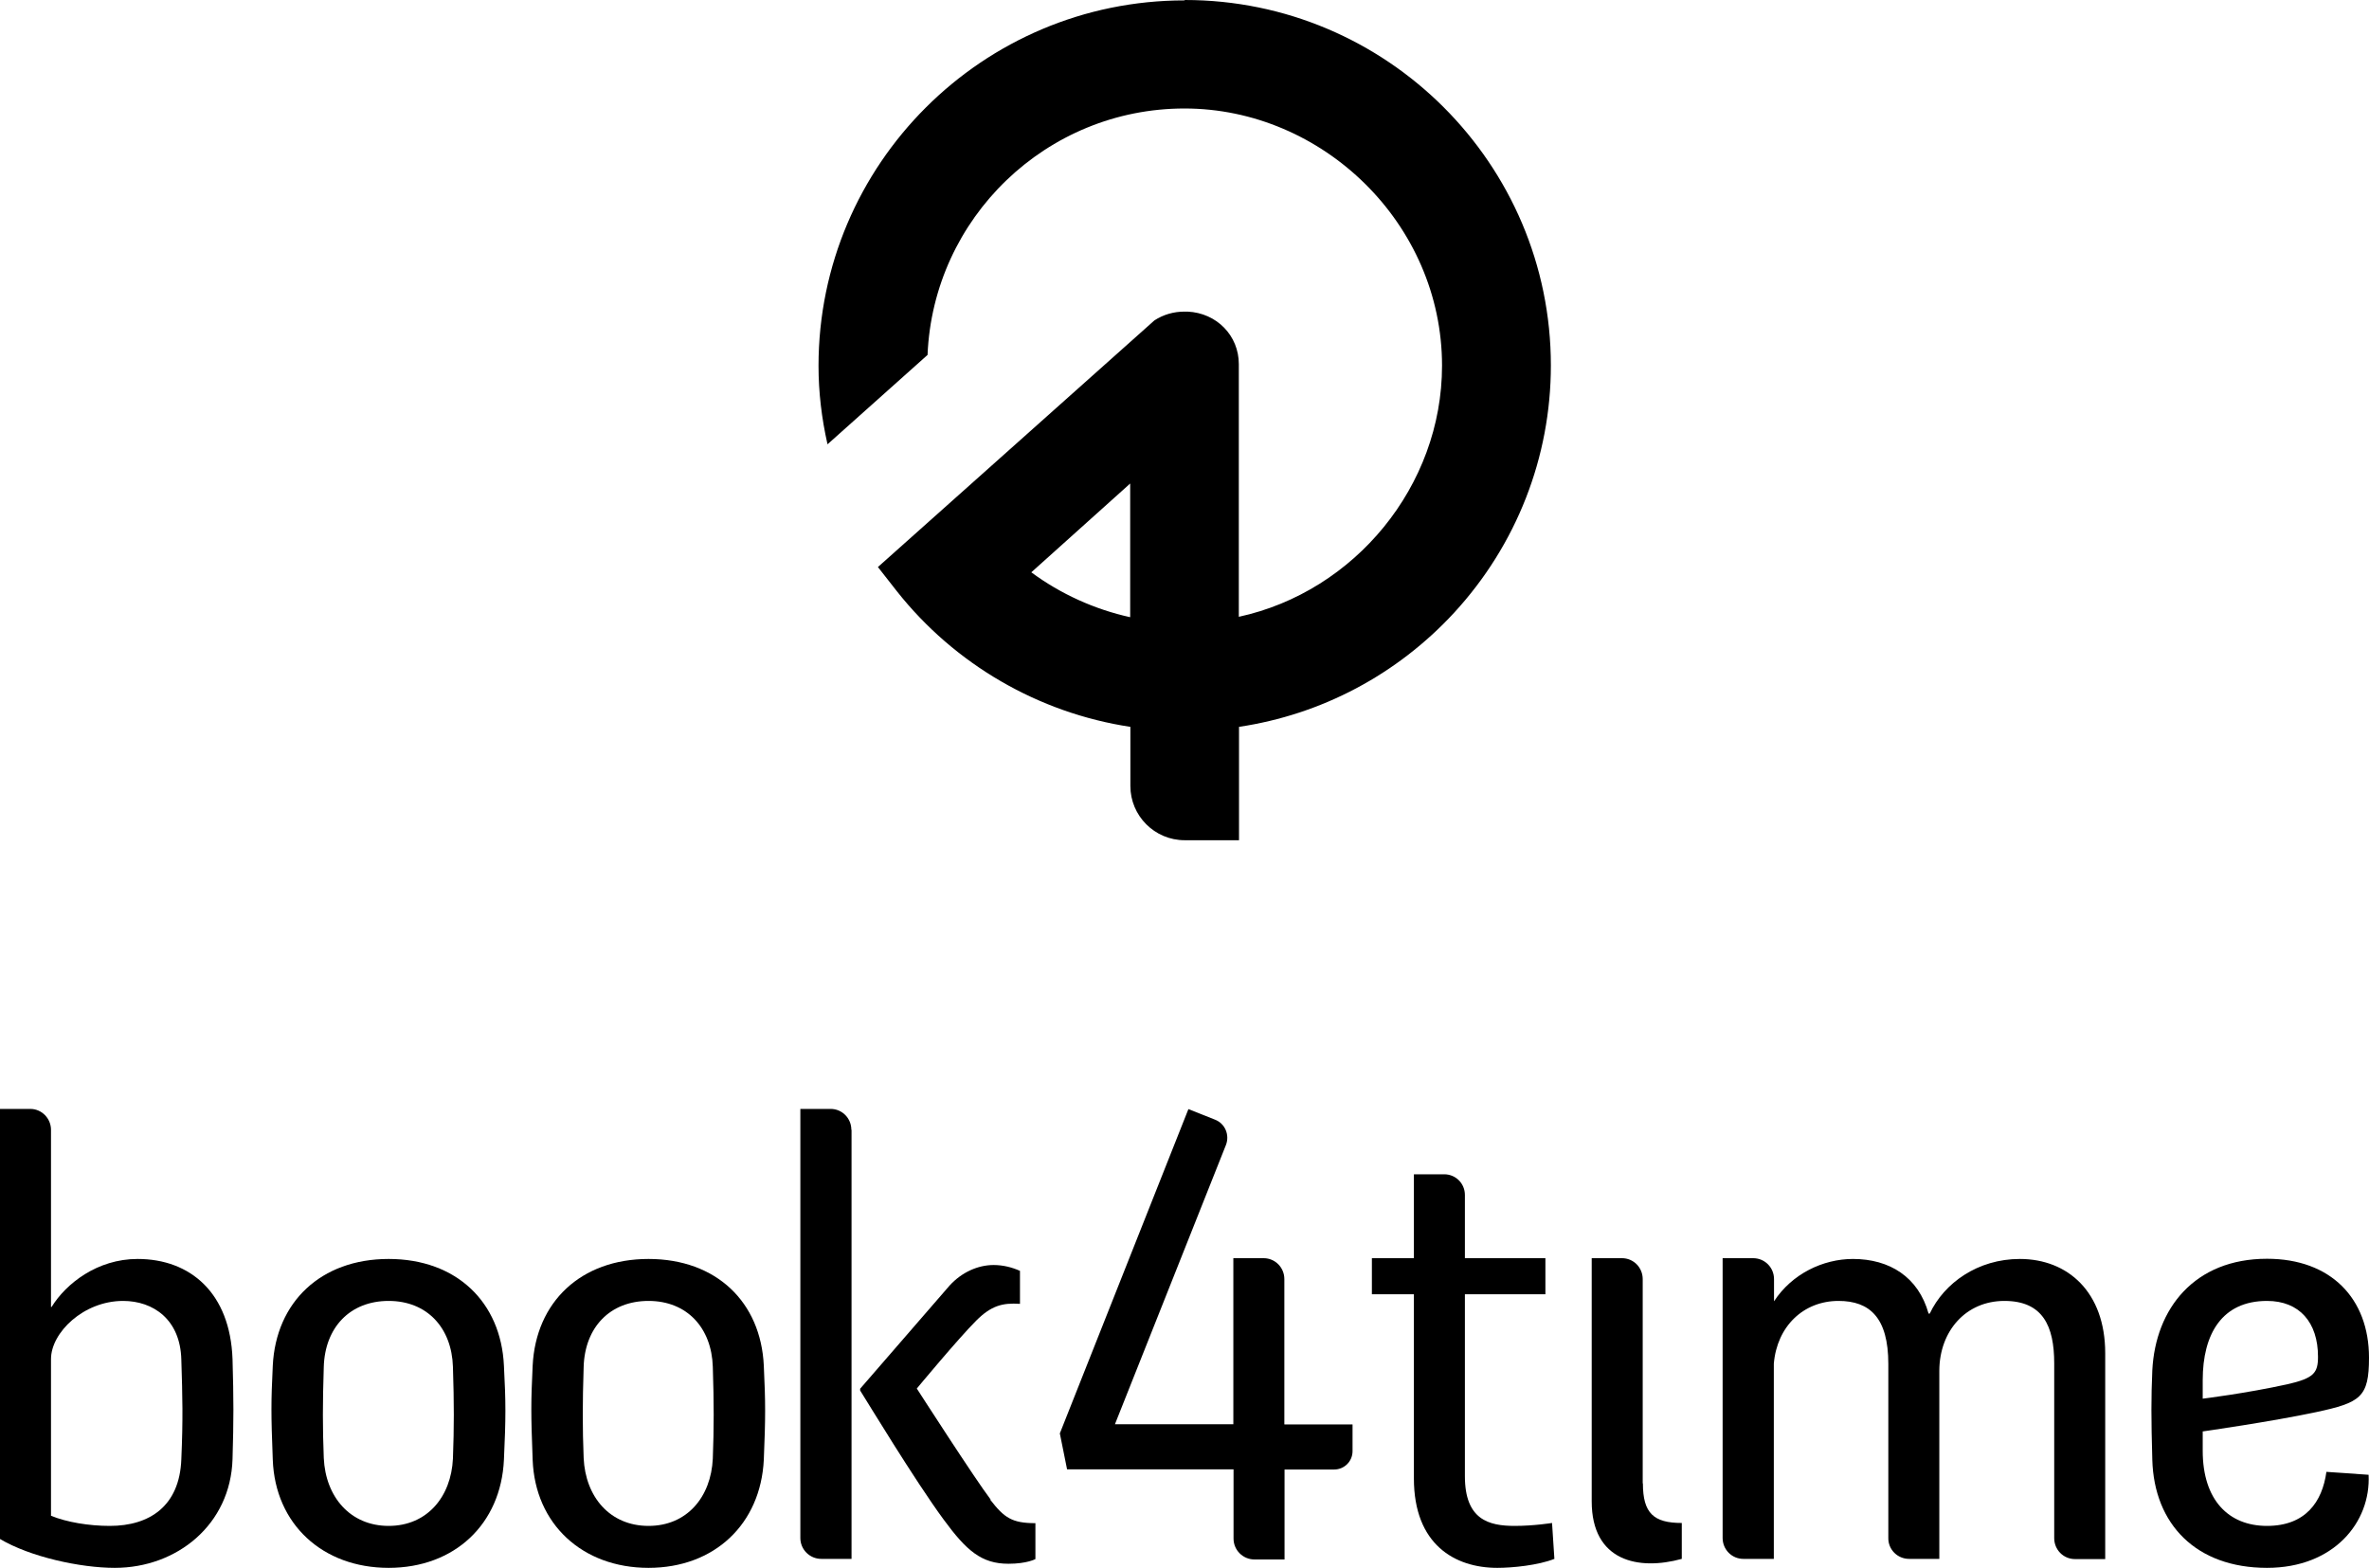
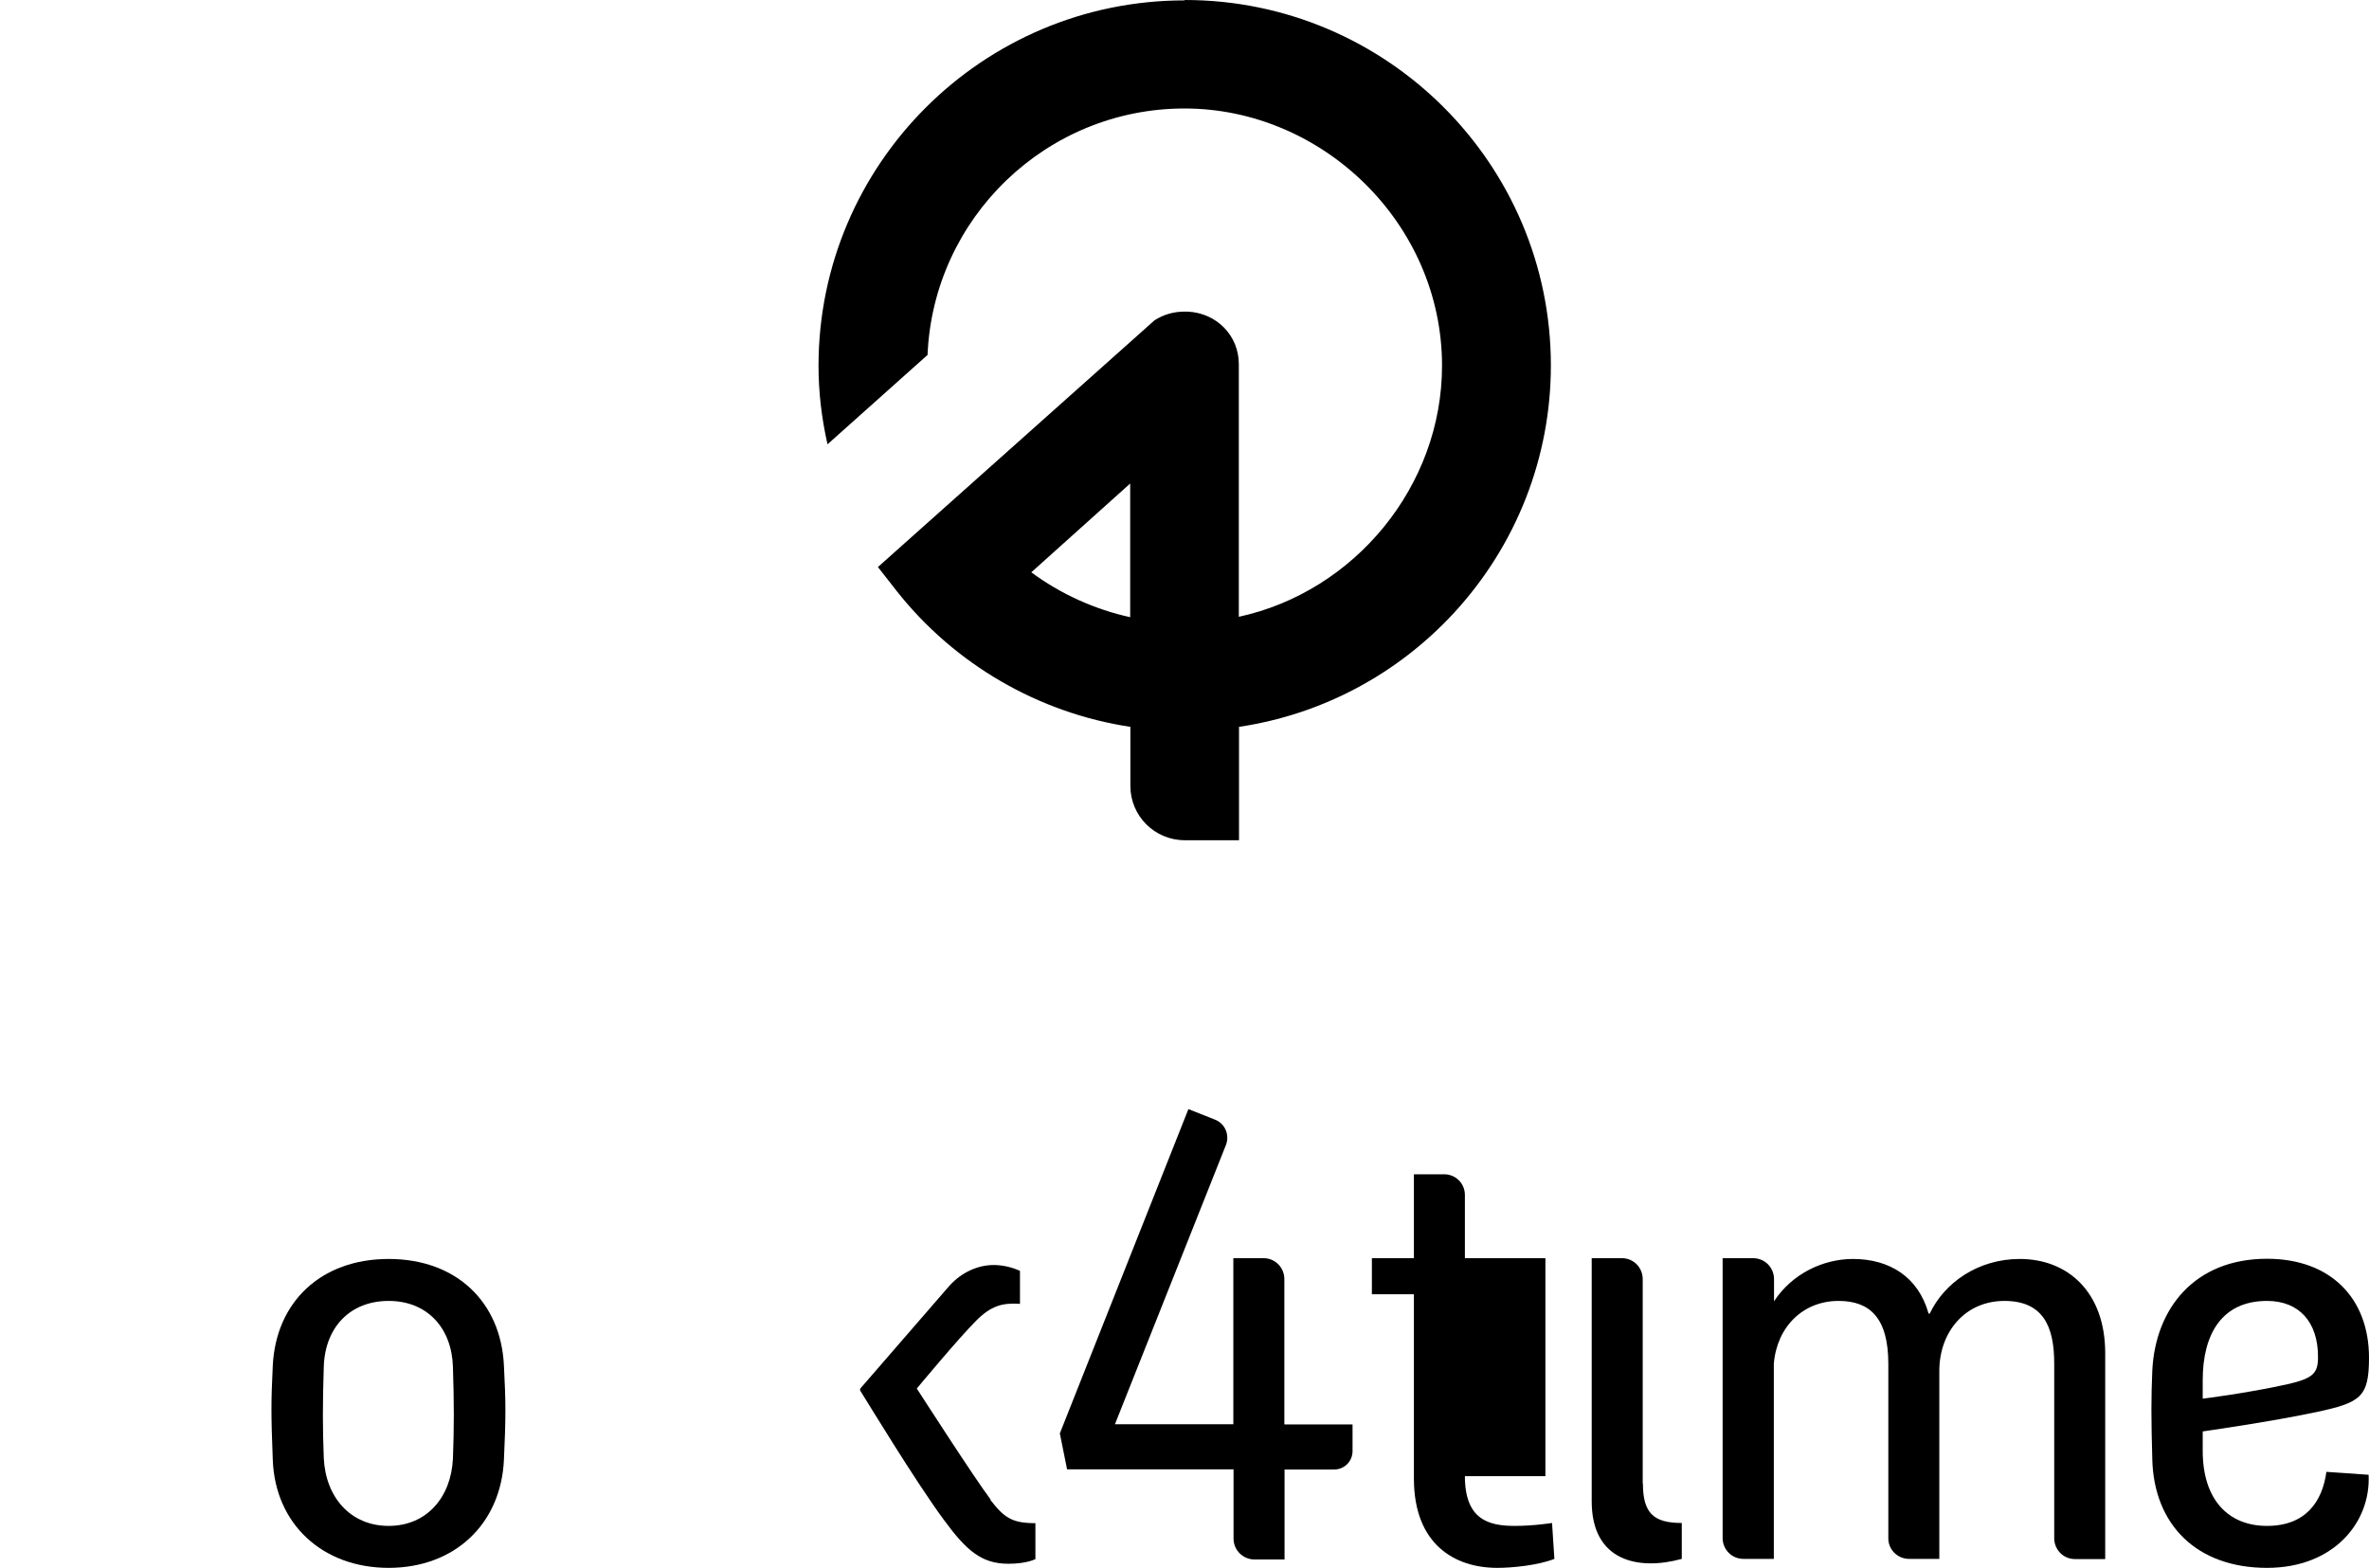
<svg xmlns="http://www.w3.org/2000/svg" width="423" height="280" viewBox="0 0 423 280" fill="none">
  <path d="M69.395 280C57.602 280 49.124 272.194 48.706 260.694C48.392 252.436 48.392 250.519 48.706 243.898C49.264 232.538 57.288 224.836 69.395 224.836C81.502 224.836 89.457 232.538 89.98 243.898C90.329 250.554 90.329 253.098 89.98 260.694C89.457 272.159 81.188 280 69.395 280ZM69.395 232.329C62.522 232.329 58.021 237.033 57.812 244.107C57.602 250.728 57.602 254.945 57.812 260.381C58.126 267.35 62.557 272.508 69.395 272.508C76.234 272.508 80.56 267.35 80.874 260.485C81.083 254.805 81.083 250.728 80.874 244.107C80.665 237.137 76.268 232.329 69.395 232.329Z" fill="black" />
-   <path d="M115.798 280C104.006 280 95.527 272.194 95.109 260.694C94.795 252.436 94.795 250.519 95.109 243.898C95.667 232.538 103.692 224.836 115.798 224.836C127.905 224.836 135.86 232.538 136.383 243.898C136.697 250.554 136.697 253.098 136.383 260.694C135.825 272.159 127.591 280 115.798 280ZM115.798 232.329C108.925 232.329 104.424 237.033 104.215 244.107C104.006 250.728 104.006 254.945 104.215 260.381C104.529 267.35 108.925 272.508 115.798 272.508C122.671 272.508 126.963 267.35 127.277 260.485C127.486 254.805 127.486 250.728 127.277 244.107C127.067 237.137 122.671 232.329 115.798 232.329Z" fill="black" />
  <path d="M393.309 255.676V259.091C393.309 267.873 397.914 272.508 404.788 272.508C411.661 272.508 414.661 268.221 415.394 262.855L422.93 263.378C423.349 271.846 416.72 280 404.788 280C392.123 280 384.622 272.194 384.308 260.694C384.098 253.098 384.098 249.752 384.308 244.734C384.866 233.688 391.844 224.801 404.788 224.801C416.162 224.801 423 231.875 423 242.469C423 249.543 421.5 250.484 413.545 252.192C405.52 253.899 393.274 255.642 393.274 255.642L393.309 255.676ZM393.309 249.787C393.309 249.787 401.02 248.846 408.451 247.208C413.161 246.128 413.894 245.187 413.894 242.295C413.894 236.162 410.579 232.329 404.788 232.329C396.763 232.329 393.309 238.218 393.309 246.477V249.787Z" fill="black" />
  <path d="M360.653 224.836C353.151 224.836 347.15 229.123 344.568 234.594H344.359C342.545 228.042 337.381 224.836 330.857 224.836C325.484 224.836 319.937 227.52 316.762 232.398V228.426C316.762 226.37 315.122 224.697 313.028 224.697H307.586V274.668C307.586 276.724 309.225 278.397 311.284 278.397H316.727V243.549C317.285 236.859 322.03 232.329 328.275 232.329C333.857 232.329 337.172 235.325 337.172 243.584V274.668C337.137 276.724 338.812 278.397 340.87 278.397H346.278V244.769C346.313 237.695 351.023 232.329 357.896 232.329C364.769 232.329 366.793 236.824 366.793 243.48V274.703C366.793 276.759 368.433 278.432 370.491 278.432H375.899V241.668C375.899 230.76 369.235 224.836 360.653 224.836Z" fill="black" />
  <path d="M293.316 264.911V228.426C293.316 226.37 291.676 224.697 289.618 224.697H284.21V268.117C284.21 278.85 292.583 280.523 300.294 278.397V271.985C295.27 271.985 293.351 270.243 293.351 264.911H293.316Z" fill="black" />
-   <path d="M277.127 271.985C277.127 271.985 273.917 272.508 270.463 272.508C265.858 272.508 261.566 271.427 261.566 263.622V231.144H275.941V224.697H261.566V213.406C261.566 211.35 259.927 209.712 257.868 209.712H252.46V224.697H244.959V231.144H252.46V264.04C252.46 275.818 259.752 280 267.358 280C270.045 280 274.65 279.547 277.546 278.397L277.127 271.985Z" fill="black" />
-   <path d="M152.013 201.767C152.013 199.711 150.374 198.039 148.315 198.039H142.907V274.668C142.907 276.724 144.582 278.397 146.64 278.397H152.048V201.767H152.013Z" fill="black" />
+   <path d="M277.127 271.985C277.127 271.985 273.917 272.508 270.463 272.508C265.858 272.508 261.566 271.427 261.566 263.622H275.941V224.697H261.566V213.406C261.566 211.35 259.927 209.712 257.868 209.712H252.46V224.697H244.959V231.144H252.46V264.04C252.46 275.818 259.752 280 267.358 280C270.045 280 274.65 279.547 277.546 278.397L277.127 271.985Z" fill="black" />
  <path d="M176.89 267.803C174.098 264.144 163.701 247.975 163.701 247.975C163.701 247.975 171.098 239.054 174.308 235.848C176.994 233.165 179.018 232.642 182.123 232.851V226.962C180.727 226.335 179.123 225.917 177.413 225.917C174.622 225.917 171.726 227.206 169.563 229.576L153.583 248.01V248.324C154.665 250.031 163.422 264.493 168.481 271.358C172.563 276.933 175.25 279.268 180.065 279.268C183.379 279.268 184.879 278.432 184.879 278.432V272.02C180.693 272.02 179.297 271.044 176.82 267.838L176.89 267.803Z" fill="black" />
-   <path d="M41.519 242.713C41.1 230.935 34.017 224.836 24.562 224.836C17.375 224.836 11.793 229.227 9.211 233.409H9.106V201.767C9.106 199.746 7.466 198.039 5.408 198.039H0V274.843C5.373 278.048 14.374 280 20.48 280C31.61 280 41.17 272.264 41.519 260.59C41.728 253.62 41.728 249.961 41.519 242.678V242.713ZM32.377 260.625C32.063 268.988 26.69 272.508 19.608 272.508C15.875 272.508 11.897 271.846 9.106 270.696V242.713C9.106 238.009 14.898 232.329 21.98 232.329C27.353 232.329 32.203 235.639 32.377 242.818C32.587 249.578 32.691 253.342 32.377 260.625Z" fill="black" />
  <path d="M229.329 254.352V228.426C229.329 226.37 227.689 224.697 225.63 224.697H220.222V254.352H199.079L218.897 204.485C219.594 202.708 218.757 200.652 216.943 199.955L212.198 198.073L189.241 255.99L190.531 262.402H220.257V274.773C220.257 276.829 221.932 278.502 223.99 278.502H229.363V262.437H238.225C240.04 262.437 241.505 260.973 241.505 259.161V254.387H229.363L229.329 254.352Z" fill="black" />
  <path d="M211.5 0.07C175.459 0.07 146.152 29.342 146.152 65.339C146.152 70.043 146.71 74.713 147.757 79.348L165.62 63.388C166.632 38.959 186.798 19.375 211.5 19.375C236.202 19.375 257.484 39.97 257.484 65.304C257.484 86.805 241.889 105.658 221.199 110.153V65.025C221.199 59.938 217.257 55.895 212.058 55.651H211.465C209.581 55.651 207.732 56.174 206.127 57.22L156.758 101.267L160.143 105.588C170.47 118.656 185.472 127.333 201.836 129.807V140.366C201.836 145.698 206.162 150.054 211.535 150.054H221.234V129.807C235.958 127.612 249.46 120.468 259.647 109.421C270.777 97.329 276.918 81.648 276.918 65.269C276.918 29.272 247.611 0 211.57 0L211.5 0.07ZM201.801 110.223C195.451 108.829 189.38 106.076 184.147 102.208L201.801 86.352V110.223Z" fill="black" />
</svg>